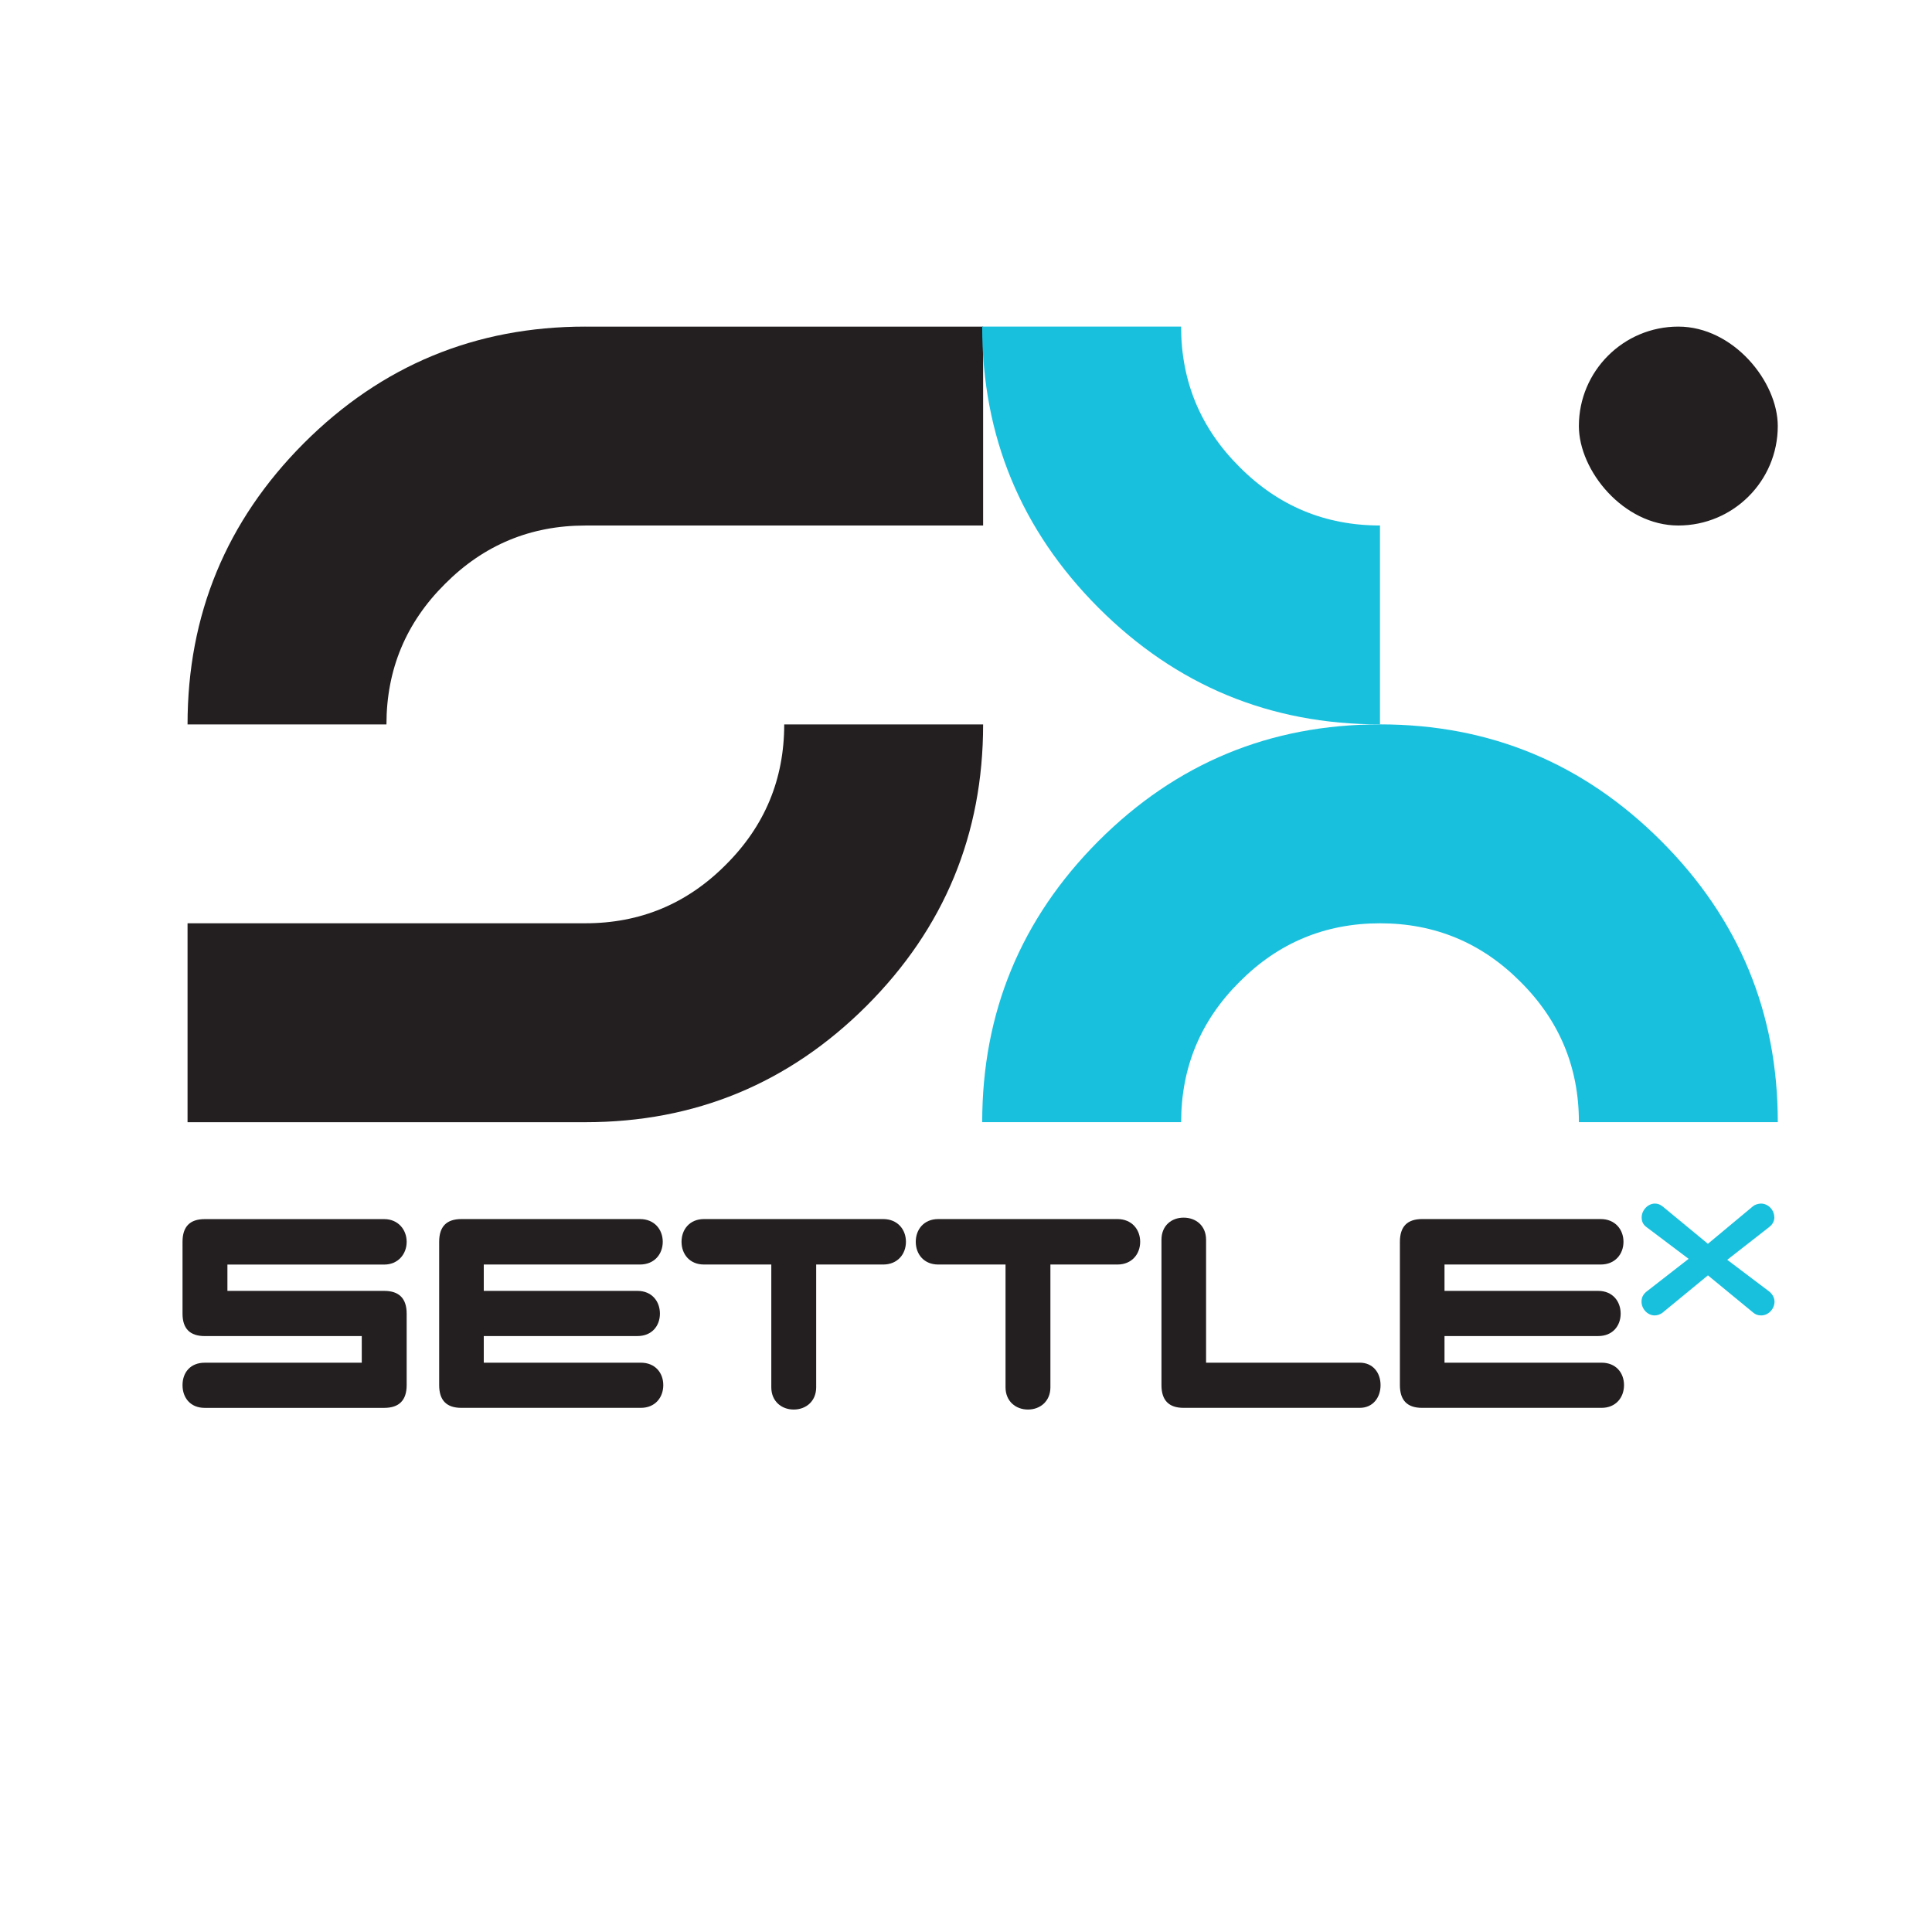
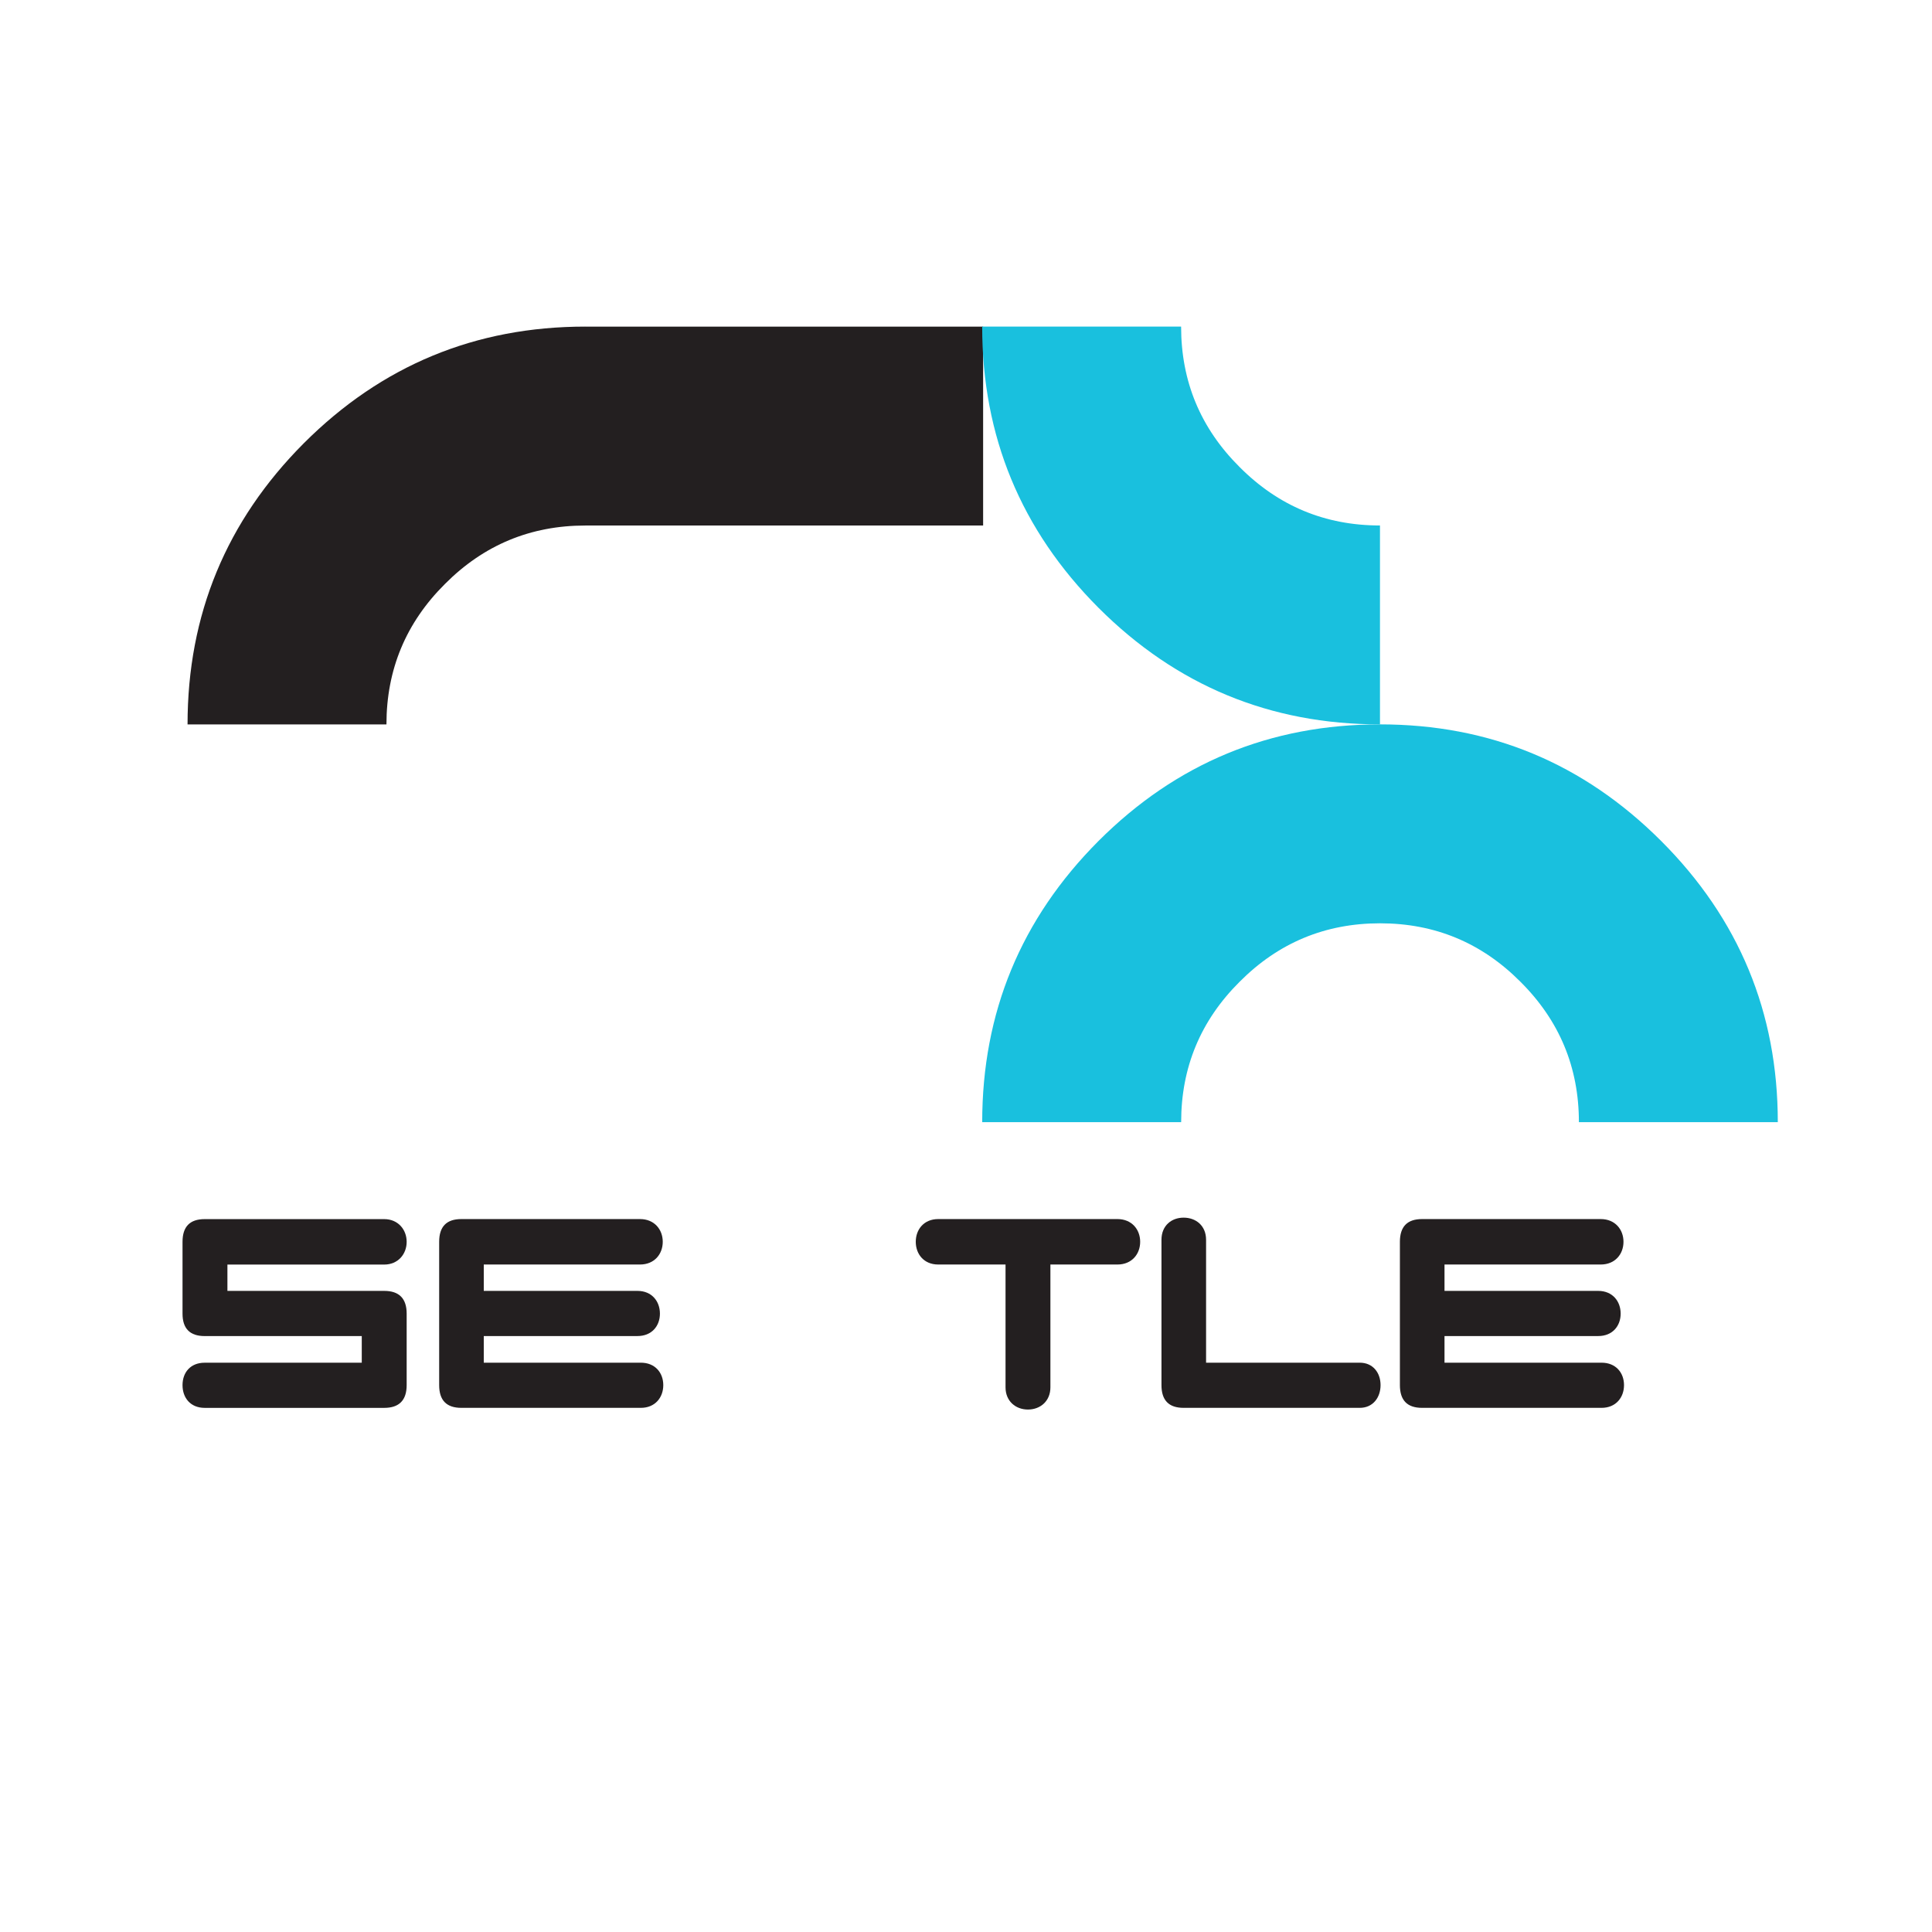
<svg xmlns="http://www.w3.org/2000/svg" version="1.1" viewBox="0 0 800 800">
  <defs>
    <style>
      .cls-1 {
        fill: #231f20;
      }

      .cls-2 {
        fill: #19c0de;
      }
    </style>
  </defs>
  <g>
    <g id="Layer_1">
      <g>
-         <path class="cls-1" d="M77.66,464.67v-82.36h164.72c22.71,0,42.09-8.07,58.14-24.21,16.14-16.05,24.21-35.43,24.21-58.14h82.36c0,45.52-16.1,84.38-48.29,116.57-32.19,32.1-71,48.15-116.43,48.15H77.66Z" />
        <path class="cls-1" d="M242.38,135.24c-45.52,0-84.38,16.1-116.57,48.29-32.1,32.19-48.15,71-48.15,116.43h82.36c0-22.71,8.07-42.09,24.21-58.14,16.05-16.14,35.43-24.21,58.14-24.21h164.72v-82.36h-164.72Z" />
        <path class="cls-2" d="M406.71,135.24h82.36c0,22.71,8.07,42.09,24.21,58.14,16.05,16.14,35.43,24.21,58.14,24.21v82.36c-45.52,0-84.38-16.1-116.57-48.29-32.1-32.19-48.15-71-48.15-116.43" />
        <path class="cls-2" d="M406.71,464.67c0-45.43,16.05-84.23,48.15-116.43,32.19-32.19,71.05-48.29,116.57-48.29s84.23,16.1,116.43,48.29c32.19,32.19,48.29,71,48.29,116.43h-82.36c0-22.71-8.07-42.09-24.21-58.14-16.05-16.14-35.43-24.21-58.14-24.21s-42.09,8.07-58.14,24.21c-16.14,16.05-24.21,35.43-24.21,58.14h-82.36" />
-         <rect class="cls-1" x="653.78" y="135.24" width="82.36" height="82.36" rx="41.18" ry="41.18" />
        <g>
          <path class="cls-1" d="M94.17,523.61v10.92h64.93c6.16,0,9.29,3.14,9.29,9.41v29.62c0,6.27-3.14,9.41-9.29,9.41h-74.34c-5.92,0-9.18-4.18-9.18-9.41s3.25-9.29,9.18-9.29h65.04v-11.03h-65.04c-6.16,0-9.18-3.14-9.18-9.29v-29.73c0-6.27,3.02-9.41,9.18-9.41h74.34c5.69,0,9.29,4.3,9.29,9.41s-3.6,9.41-9.29,9.41h-64.93Z" />
          <path class="cls-1" d="M191.03,582.96c-6.16,0-9.18-3.14-9.18-9.41v-59.35c0-6.27,3.02-9.41,9.18-9.41h73.99c5.92,0,9.41,4.3,9.41,9.41s-3.48,9.41-9.41,9.41h-64.7v10.92h63.65c5.92,0,9.29,4.3,9.29,9.41s-3.37,9.29-9.29,9.29h-63.65v11.03h65.04c5.92,0,9.29,4.18,9.29,9.29s-3.37,9.41-9.29,9.41h-74.34Z" />
-           <path class="cls-1" d="M337.96,523.61v50.87c0,5.69-4.18,9.18-9.29,9.18s-9.29-3.48-9.29-9.18v-50.87h-27.88c-5.92,0-9.29-4.3-9.29-9.41s3.37-9.41,9.29-9.41h74.22c5.92,0,9.41,4.3,9.41,9.41s-3.48,9.41-9.41,9.41h-27.76Z" />
          <path class="cls-1" d="M434.95,523.61v50.87c0,5.69-4.18,9.18-9.29,9.18s-9.29-3.48-9.29-9.18v-50.87h-27.88c-5.92,0-9.29-4.3-9.29-9.41s3.37-9.41,9.29-9.41h74.22c5.92,0,9.41,4.3,9.41,9.41s-3.48,9.41-9.41,9.41h-27.76Z" />
          <path class="cls-1" d="M499.41,513.39v50.87h63.65c5.46,0,8.6,4.18,8.6,9.29s-3.14,9.41-8.6,9.41h-72.94c-6.16,0-9.18-3.14-9.18-9.41v-60.17c0-5.92,4.18-9.18,9.18-9.18s9.29,3.25,9.29,9.18Z" />
          <path class="cls-1" d="M588.85,582.96c-6.16,0-9.18-3.14-9.18-9.41v-59.35c0-6.27,3.02-9.41,9.18-9.41h73.99c5.92,0,9.41,4.3,9.41,9.41s-3.49,9.41-9.41,9.41h-64.7v10.92h63.65c5.92,0,9.29,4.3,9.29,9.41s-3.37,9.29-9.29,9.29h-63.65v11.03h65.04c5.92,0,9.29,4.18,9.29,9.29s-3.37,9.41-9.29,9.41h-74.34Z" />
-           <path class="cls-2" d="M734.73,504.06c0,1.56-.75,2.98-2.17,4.06l-17.34,13.54,17.4,13.14c1.35,1.08,2.17,2.64,2.17,4.2,0,2.98-2.51,5.69-5.49,5.69-1.49,0-2.44-.41-3.39-1.22l-18.69-15.37-18.69,15.37c-1.08.88-2.37,1.22-3.39,1.22-2.91,0-5.42-2.71-5.42-5.69,0-1.56.54-2.98,2.1-4.2l17.4-13.54-17.34-13.07c-1.42-1.02-2.1-2.24-2.1-4.13,0-2.91,2.57-5.69,5.49-5.69,1.22,0,2.23.41,3.32,1.29l18.62,15.37,18.62-15.51c.88-.75,2.1-1.08,3.32-1.15,3.05,0,5.55,2.64,5.55,5.69Z" />
        </g>
      </g>
    </g>
  </g>
</svg>